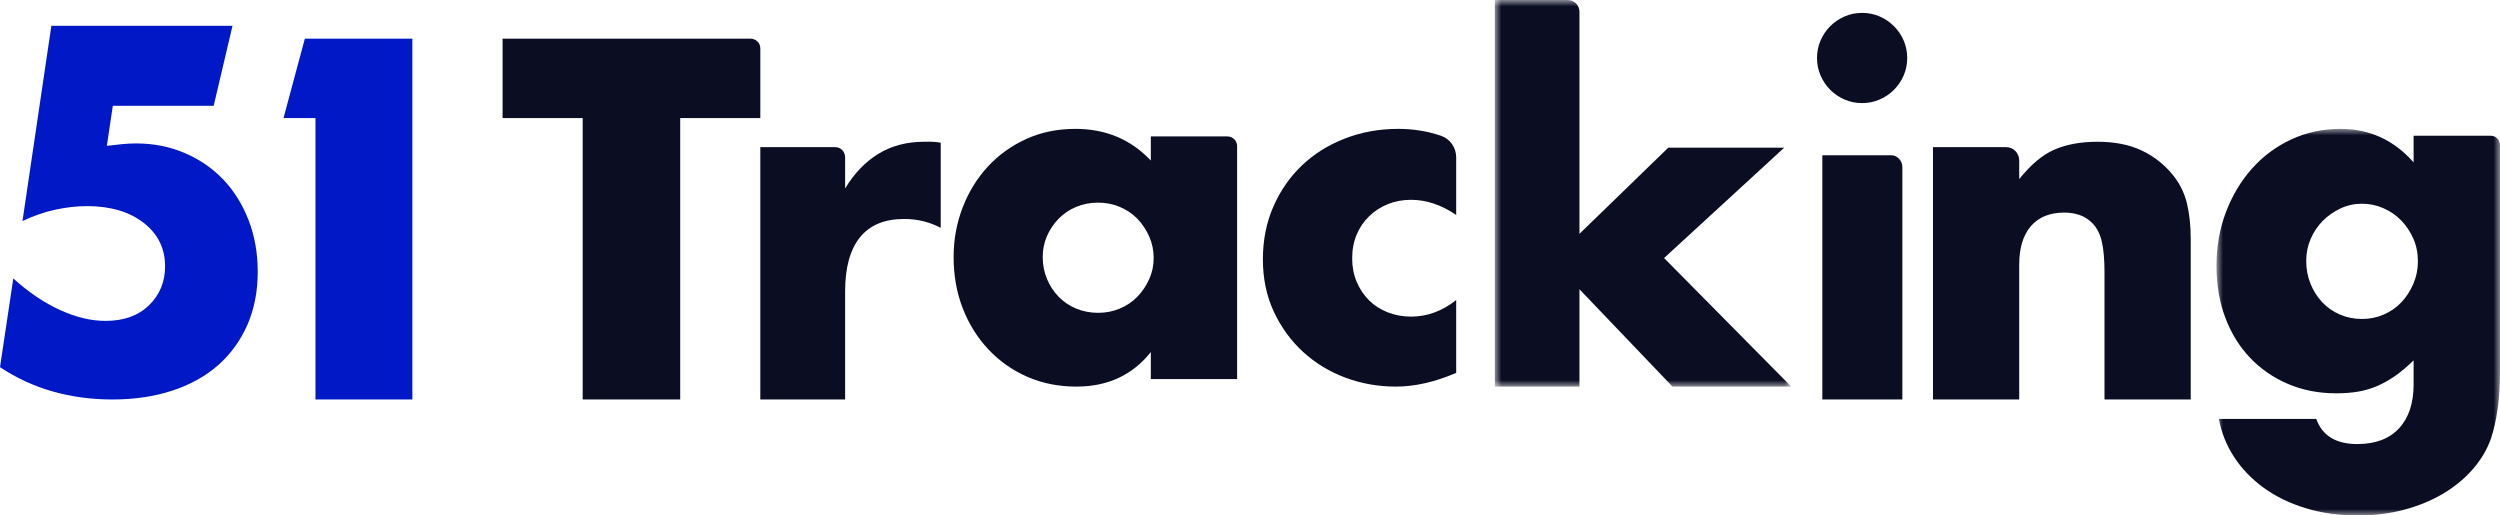
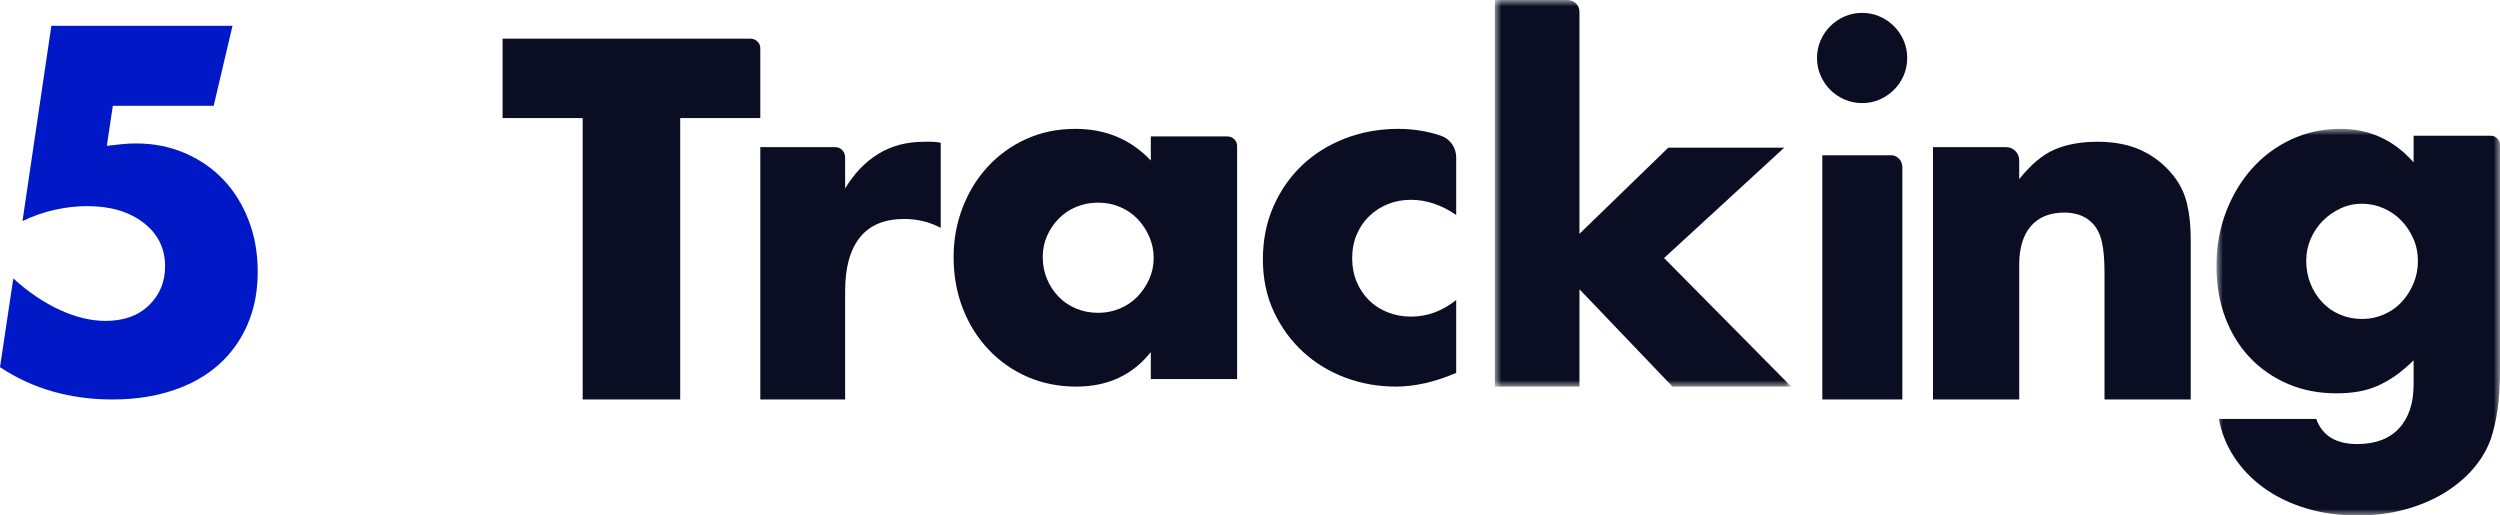
<svg xmlns="http://www.w3.org/2000/svg" xmlns:xlink="http://www.w3.org/1999/xlink" width="194px" height="40px" viewBox="0 0 194 40" version="1.1">
  <title>编组</title>
  <defs>
    <polygon id="path-1" points="1.69892421e-14 0 23 0 23 30 1.69892421e-14 30" />
    <polygon id="path-3" points="0 0 22 0 22 30 0 30" />
  </defs>
  <g id="页面-1" stroke="none" stroke-width="1" fill="none" fill-rule="evenodd">
    <g id="HOME2-4" transform="translate(-360, -20)">
      <g id="编组" transform="translate(360, 20)">
        <path d="M52.784,9.164 L52.784,31 L45.216,31 L45.216,9.164 L39,9.164 L39,3 L58.233,3 C58.656,3 59,3.33 59,3.738 L59,9.164 L52.784,9.164 Z" id="Fill-1" fill="#0B0E23" />
        <path d="M59,11.42 L64.83,11.42 C65.245,11.42 65.582,11.773 65.582,12.209 L65.582,14.626 C66.285,13.456 67.145,12.559 68.164,11.935 C69.182,11.312 70.369,11 71.727,11 L72.291,11 C72.497,11 72.733,11.026 73,11.076 L73,17.68 C72.127,17.221 71.182,16.992 70.164,16.992 C68.636,16.992 67.491,17.47 66.727,18.424 C65.964,19.378 65.582,20.771 65.582,22.603 L65.582,31 L59,31 L59,11.42 Z" id="Fill-3" fill="#0B0E23" />
        <path d="M80.916,19.945 C80.916,20.557 81.027,21.126 81.248,21.651 C81.468,22.178 81.768,22.636 82.149,23.027 C82.529,23.419 82.982,23.725 83.51,23.945 C84.037,24.165 84.607,24.275 85.221,24.275 C85.809,24.275 86.367,24.165 86.895,23.945 C87.422,23.725 87.875,23.419 88.256,23.027 C88.636,22.636 88.942,22.183 89.176,21.67 C89.408,21.156 89.525,20.605 89.525,20.018 C89.525,19.431 89.408,18.875 89.176,18.349 C88.942,17.823 88.636,17.364 88.256,16.973 C87.875,16.581 87.422,16.275 86.895,16.055 C86.367,15.835 85.809,15.725 85.221,15.725 C84.607,15.725 84.037,15.835 83.51,16.055 C82.982,16.275 82.529,16.581 82.149,16.973 C81.768,17.364 81.468,17.811 81.248,18.312 C81.027,18.814 80.916,19.358 80.916,19.945 L80.916,19.945 Z M89.304,10.587 L95.25,10.587 C95.664,10.587 96,10.922 96,11.335 L96,29.413 L89.304,29.413 L89.304,27.321 C87.882,29.107 85.957,30 83.528,30 C82.155,30 80.892,29.749 79.739,29.248 C78.586,28.746 77.581,28.043 76.723,27.138 C75.864,26.233 75.196,25.169 74.717,23.945 C74.239,22.722 74,21.389 74,19.945 C74,18.6 74.233,17.321 74.699,16.11 C75.165,14.899 75.815,13.841 76.649,12.936 C77.482,12.031 78.476,11.315 79.629,10.789 C80.781,10.263 82.057,10 83.455,10 C85.809,10 87.759,10.82 89.304,12.459 L89.304,10.587 Z" id="Fill-5" fill="#0B0E23" />
        <path d="M113,16.679 C111.845,15.896 110.678,15.505 109.499,15.505 C108.86,15.505 108.264,15.615 107.711,15.835 C107.158,16.055 106.673,16.367 106.255,16.771 C105.837,17.174 105.512,17.651 105.279,18.202 C105.045,18.752 104.929,19.37 104.929,20.055 C104.929,20.716 105.045,21.321 105.279,21.872 C105.512,22.422 105.832,22.899 106.237,23.303 C106.642,23.706 107.127,24.018 107.693,24.239 C108.258,24.459 108.86,24.569 109.499,24.569 C110.752,24.569 111.918,24.141 113,23.284 L113,28.936 C111.353,29.645 109.793,30 108.319,30 C106.943,30 105.635,29.767 104.394,29.303 C103.153,28.838 102.06,28.171 101.114,27.303 C100.168,26.435 99.413,25.394 98.848,24.183 C98.282,22.972 98,21.621 98,20.128 C98,18.637 98.27,17.272 98.811,16.037 C99.351,14.802 100.088,13.737 101.022,12.844 C101.956,11.951 103.068,11.254 104.357,10.752 C105.647,10.251 107.029,10 108.504,10 C109.672,10 110.777,10.178 111.818,10.534 C112.531,10.777 113,11.457 113,12.207 L113,16.679 Z" id="Fill-7" fill="#0B0E23" />
        <g transform="translate(116, 0)">
          <mask id="mask-2" fill="white">
            <use xlink:href="#path-1" />
          </mask>
          <g id="Clip-10" />
          <path d="M6.566,0.913 L6.566,18.145 L13.459,11.458 L22.456,11.458 L13.132,20.024 L23,30 L13.786,30 L6.566,22.446 L6.566,30 L1.69892421e-14,30 L1.69892421e-14,-2.97781823e-05 L5.65,-2.97781823e-05 C6.156,-2.97781823e-05 6.566,0.409 6.566,0.913" id="Fill-9" fill="#0B0E23" mask="url(#mask-2)" />
        </g>
        <path d="M147.623,12.982 L147.623,31 L141.412,31 L141.412,12.047 L146.754,12.047 C147.234,12.047 147.623,12.465 147.623,12.982 M141,4.5 C141,4.02 141.091,3.568 141.275,3.145 C141.457,2.722 141.709,2.35 142.029,2.029 C142.349,1.709 142.721,1.458 143.145,1.274 C143.568,1.092 144.02,1 144.5,1 C144.98,1 145.432,1.092 145.855,1.274 C146.278,1.458 146.65,1.709 146.971,2.029 C147.291,2.35 147.542,2.722 147.726,3.145 C147.908,3.568 148,4.02 148,4.5 C148,4.98 147.908,5.432 147.726,5.855 C147.542,6.279 147.291,6.651 146.971,6.971 C146.65,7.291 146.278,7.543 145.855,7.726 C145.432,7.909 144.98,8 144.5,8 C144.02,8 143.568,7.909 143.145,7.726 C142.721,7.543 142.349,7.291 142.029,6.971 C141.709,6.651 141.457,6.279 141.275,5.855 C141.091,5.432 141,4.98 141,4.5" id="Fill-11" fill="#0B0E23" />
        <path d="M150,11.42 L155.692,11.42 C156.244,11.42 156.691,11.882 156.691,12.452 L156.691,13.901 C157.603,12.756 158.527,11.987 159.464,11.592 C160.4,11.197 161.497,11 162.754,11 C164.085,11 165.225,11.223 166.174,11.668 C167.122,12.113 167.93,12.743 168.595,13.557 C169.137,14.219 169.507,14.957 169.704,15.771 C169.901,16.586 170,17.514 170,18.557 L170,31 L163.309,31 L163.309,21.114 C163.309,20.148 163.24,19.365 163.105,18.767 C162.97,18.17 162.729,17.693 162.384,17.336 C162.089,17.031 161.756,16.815 161.386,16.687 C161.017,16.56 160.622,16.496 160.203,16.496 C159.069,16.496 158.201,16.846 157.597,17.546 C156.993,18.246 156.691,19.244 156.691,20.542 L156.691,31 L150,31 L150,11.42 Z" id="Fill-13" fill="#0B0E23" />
        <g transform="translate(172, 10)">
          <mask id="mask-4" fill="white">
            <use xlink:href="#path-3" />
          </mask>
          <g id="Clip-16" />
          <path d="M6.963,10.242 C6.963,10.879 7.074,11.472 7.296,12.019 C7.519,12.567 7.821,13.045 8.204,13.452 C8.586,13.86 9.043,14.178 9.574,14.408 C10.105,14.637 10.679,14.752 11.296,14.752 C11.889,14.752 12.45,14.637 12.982,14.408 C13.512,14.178 13.969,13.86 14.352,13.452 C14.735,13.045 15.043,12.567 15.278,12.019 C15.512,11.472 15.63,10.892 15.63,10.28 C15.63,9.644 15.512,9.057 15.278,8.522 C15.043,7.987 14.728,7.516 14.334,7.108 C13.938,6.701 13.475,6.382 12.945,6.153 C12.413,5.923 11.864,5.809 11.296,5.809 C10.704,5.809 10.148,5.93 9.63,6.172 C9.111,6.414 8.654,6.733 8.259,7.127 C7.864,7.523 7.549,7.987 7.315,8.522 C7.08,9.057 6.963,9.631 6.963,10.242 L6.963,10.242 Z M21.299,0.535 C21.686,0.535 22,0.859 22,1.259 L22,18.803 C22,19.898 21.938,20.879 21.815,21.745 C21.691,22.611 21.519,23.375 21.296,24.038 C21,24.879 20.537,25.662 19.908,26.389 C19.278,27.115 18.519,27.745 17.63,28.28 C16.741,28.815 15.735,29.236 14.611,29.541 C13.488,29.847 12.271,30 10.963,30 C9.481,30 8.123,29.809 6.889,29.427 C5.654,29.045 4.574,28.516 3.648,27.841 C2.722,27.165 1.963,26.375 1.371,25.471 C0.778,24.567 0.382,23.58 0.185,22.51 L7.741,22.51 C8.21,23.809 9.272,24.459 10.926,24.459 C12.333,24.459 13.413,24.051 14.167,23.236 C14.92,22.42 15.296,21.287 15.296,19.835 L15.296,17.962 C14.802,18.446 14.327,18.847 13.87,19.166 C13.413,19.484 12.95,19.745 12.482,19.949 C12.012,20.153 11.519,20.299 11,20.389 C10.482,20.477 9.913,20.522 9.296,20.522 C7.938,20.522 6.691,20.28 5.555,19.796 C4.42,19.312 3.438,18.637 2.611,17.771 C1.784,16.905 1.142,15.866 0.685,14.656 C0.228,13.446 0,12.102 0,10.624 C0,9.121 0.247,7.726 0.741,6.44 C1.234,5.153 1.907,4.032 2.759,3.076 C3.611,2.121 4.623,1.37 5.796,0.822 C6.969,0.274 8.247,0 9.63,0 C11.876,0 13.765,0.866 15.296,2.599 L15.296,0.535 L21.299,0.535 Z" id="Fill-15" fill="#0B0E23" mask="url(#mask-4)" />
        </g>
        <path d="M16.581,8.212 L8.754,8.212 L8.292,11.317 C8.719,11.268 9.11,11.224 9.466,11.186 C9.822,11.149 10.19,11.13 10.569,11.13 C11.922,11.13 13.179,11.38 14.342,11.879 C15.504,12.378 16.5,13.064 17.331,13.937 C18.161,14.81 18.813,15.858 19.288,17.08 C19.763,18.303 20,19.637 20,21.084 C20,22.606 19.733,23.978 19.199,25.2 C18.666,26.423 17.912,27.464 16.94,28.325 C15.966,29.185 14.78,29.847 13.381,30.308 C11.981,30.769 10.427,31 8.719,31 C7.105,31 5.569,30.794 4.11,30.383 C2.651,29.971 1.281,29.341 0,28.493 L1.032,21.608 C2.218,22.681 3.428,23.497 4.662,24.059 C5.895,24.62 7.07,24.901 8.185,24.901 C9.609,24.901 10.735,24.496 11.566,23.685 C12.396,22.874 12.811,21.87 12.811,20.672 C12.811,19.276 12.254,18.147 11.139,17.286 C10.023,16.425 8.564,15.995 6.762,15.995 C5.955,15.995 5.125,16.088 4.27,16.276 C3.416,16.463 2.574,16.756 1.744,17.155 L3.986,2 L18.043,2 L16.581,8.212 Z" id="Fill-17" fill="#0018C6" />
-         <polygon id="Fill-19" fill="#0018C6" points="24.481 9.164 22 9.164 23.656 3 32 3 32 31 24.481 31" />
      </g>
    </g>
  </g>
</svg>